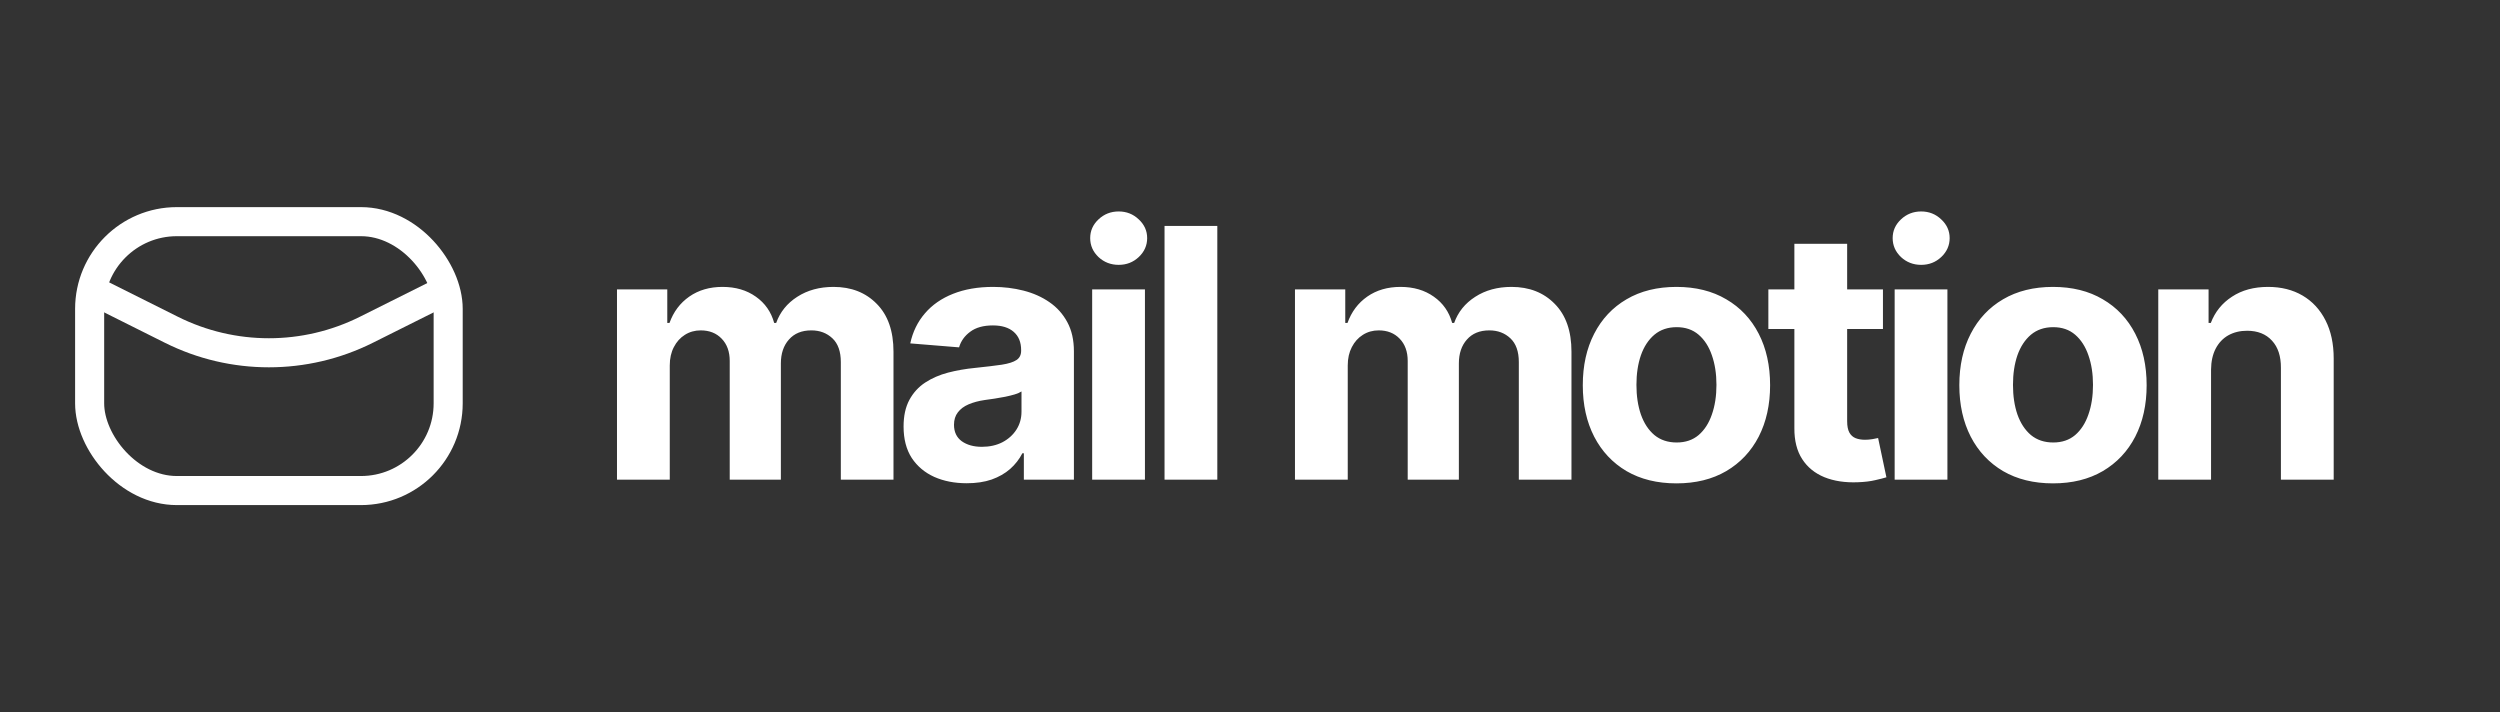
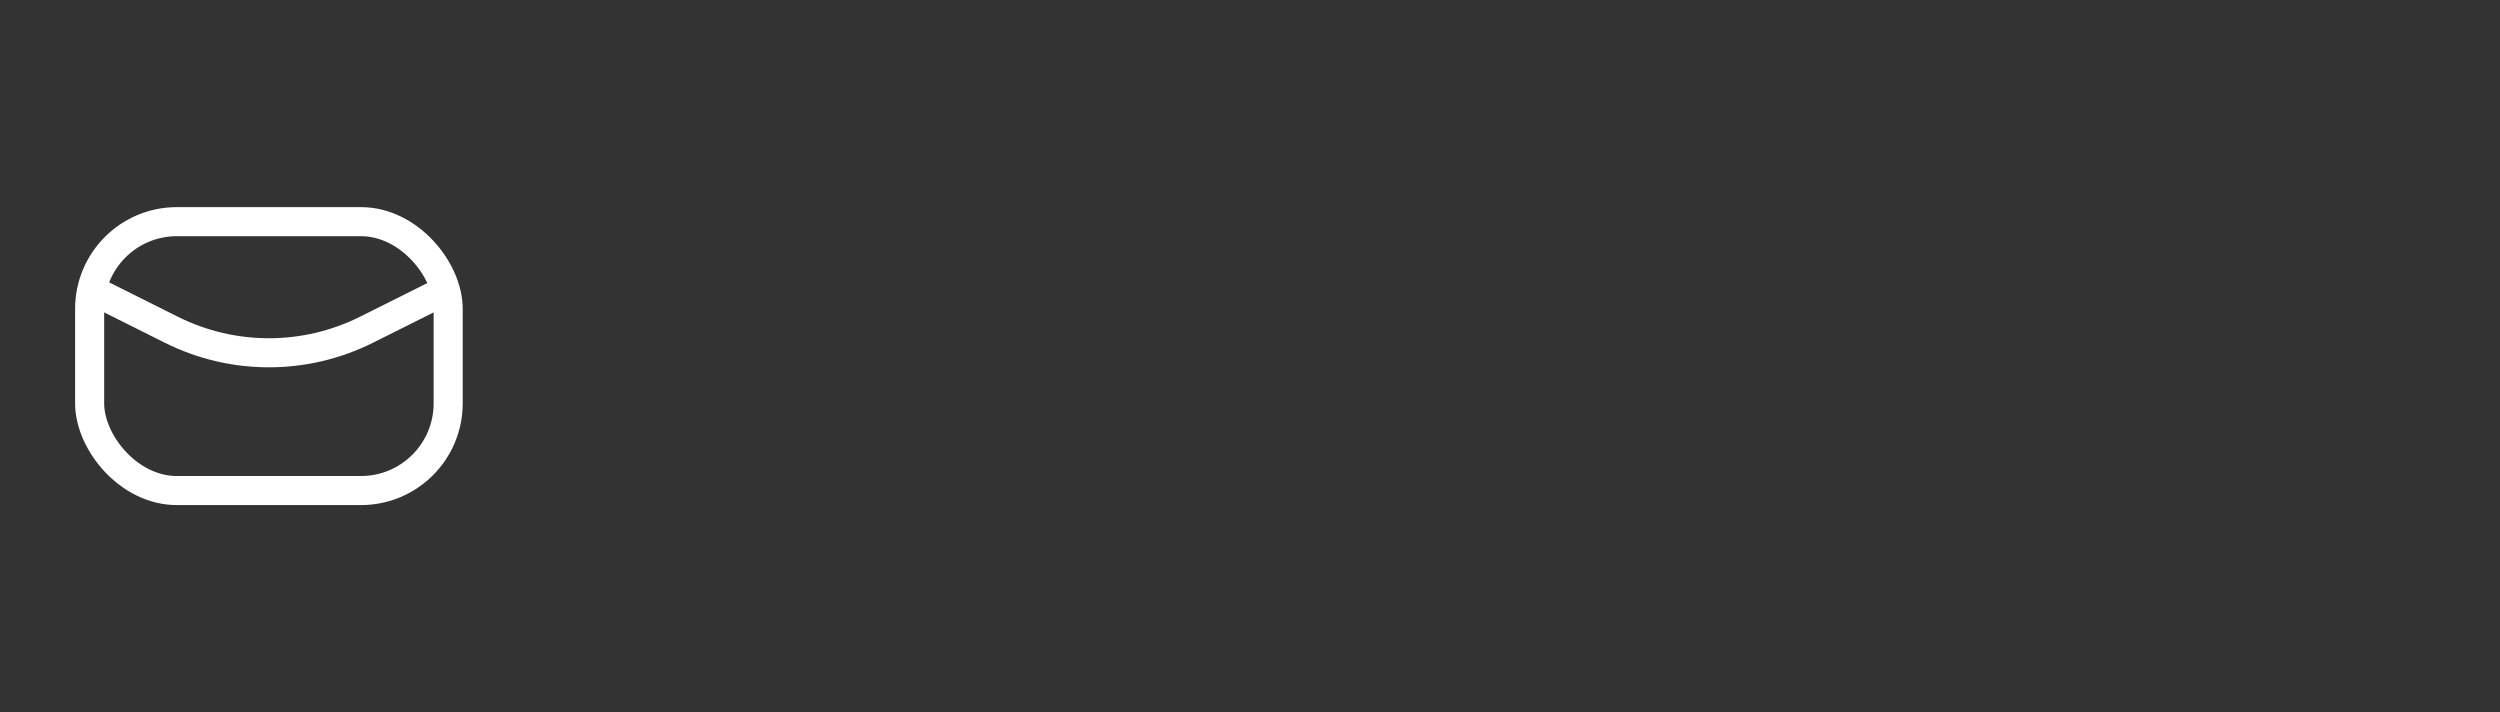
<svg xmlns="http://www.w3.org/2000/svg" width="172" height="49" viewBox="0 0 172 49" fill="none">
  <rect x="0" y="0" width="172" height="49" fill="#333333" stroke="none" />
  <rect x="6.167" y="15.25" width="24.667" height="18.5" rx="6" stroke="white" stroke-width="2" />
  <path d="M6.167 19.875L11.792 22.688C16.015 24.799 20.985 24.799 25.208 22.688L30.833 19.875" stroke="white" stroke-width="2" />
-   <path d="M42.449 33V19.909H45.909V22.219H46.062C46.335 21.452 46.79 20.847 47.426 20.403C48.062 19.96 48.824 19.739 49.71 19.739C50.608 19.739 51.372 19.963 52.003 20.412C52.633 20.855 53.054 21.457 53.264 22.219H53.401C53.668 21.469 54.151 20.869 54.849 20.421C55.554 19.966 56.386 19.739 57.347 19.739C58.568 19.739 59.56 20.128 60.321 20.906C61.088 21.679 61.472 22.776 61.472 24.196V33H57.849V24.912C57.849 24.185 57.656 23.639 57.27 23.276C56.883 22.912 56.401 22.73 55.821 22.73C55.162 22.73 54.648 22.94 54.278 23.361C53.909 23.776 53.724 24.324 53.724 25.006V33H50.205V24.835C50.205 24.193 50.02 23.682 49.651 23.301C49.287 22.921 48.807 22.73 48.21 22.73C47.807 22.73 47.443 22.832 47.119 23.037C46.801 23.236 46.548 23.517 46.361 23.881C46.173 24.239 46.08 24.659 46.08 25.142V33H42.449ZM66.512 33.247C65.677 33.247 64.933 33.102 64.279 32.812C63.626 32.517 63.109 32.082 62.728 31.509C62.353 30.929 62.166 30.207 62.166 29.344C62.166 28.616 62.299 28.006 62.566 27.511C62.834 27.017 63.197 26.619 63.657 26.318C64.118 26.017 64.64 25.79 65.225 25.636C65.816 25.483 66.436 25.375 67.084 25.312C67.845 25.233 68.459 25.159 68.924 25.091C69.39 25.017 69.728 24.909 69.939 24.767C70.149 24.625 70.254 24.415 70.254 24.136V24.085C70.254 23.546 70.084 23.128 69.743 22.832C69.407 22.537 68.93 22.389 68.311 22.389C67.657 22.389 67.137 22.534 66.751 22.824C66.365 23.108 66.109 23.466 65.984 23.898L62.626 23.625C62.797 22.829 63.132 22.142 63.632 21.562C64.132 20.977 64.777 20.528 65.566 20.216C66.362 19.898 67.282 19.739 68.328 19.739C69.055 19.739 69.751 19.824 70.416 19.994C71.086 20.165 71.68 20.429 72.197 20.787C72.72 21.145 73.132 21.605 73.433 22.168C73.734 22.724 73.885 23.392 73.885 24.171V33H70.441V31.185H70.339C70.129 31.594 69.848 31.954 69.495 32.267C69.143 32.574 68.72 32.815 68.225 32.992C67.731 33.162 67.16 33.247 66.512 33.247ZM67.552 30.741C68.086 30.741 68.558 30.636 68.967 30.426C69.376 30.21 69.697 29.921 69.93 29.557C70.163 29.193 70.279 28.781 70.279 28.321V26.932C70.166 27.006 70.01 27.074 69.811 27.136C69.618 27.193 69.399 27.247 69.154 27.298C68.91 27.344 68.666 27.386 68.421 27.426C68.177 27.46 67.956 27.491 67.757 27.52C67.331 27.582 66.959 27.682 66.64 27.818C66.322 27.954 66.075 28.139 65.899 28.372C65.723 28.599 65.635 28.884 65.635 29.224C65.635 29.719 65.814 30.097 66.171 30.358C66.535 30.614 66.995 30.741 67.552 30.741ZM75.141 33V19.909H78.772V33H75.141ZM76.965 18.222C76.425 18.222 75.962 18.043 75.576 17.685C75.195 17.321 75.005 16.886 75.005 16.381C75.005 15.881 75.195 15.452 75.576 15.094C75.962 14.73 76.425 14.548 76.965 14.548C77.505 14.548 77.965 14.73 78.346 15.094C78.732 15.452 78.925 15.881 78.925 16.381C78.925 16.886 78.732 17.321 78.346 17.685C77.965 18.043 77.505 18.222 76.965 18.222ZM83.751 15.546V33H80.12V15.546H83.751ZM89.094 33V19.909H92.554V22.219H92.708C92.981 21.452 93.435 20.847 94.071 20.403C94.708 19.96 95.469 19.739 96.356 19.739C97.253 19.739 98.017 19.963 98.648 20.412C99.279 20.855 99.699 21.457 99.909 22.219H100.046C100.313 21.469 100.796 20.869 101.495 20.421C102.199 19.966 103.032 19.739 103.992 19.739C105.213 19.739 106.205 20.128 106.966 20.906C107.733 21.679 108.117 22.776 108.117 24.196V33H104.495V24.912C104.495 24.185 104.302 23.639 103.915 23.276C103.529 22.912 103.046 22.73 102.466 22.73C101.807 22.73 101.293 22.94 100.924 23.361C100.554 23.776 100.37 24.324 100.37 25.006V33H96.85V24.835C96.85 24.193 96.665 23.682 96.296 23.301C95.932 22.921 95.452 22.73 94.856 22.73C94.452 22.73 94.088 22.832 93.765 23.037C93.446 23.236 93.194 23.517 93.006 23.881C92.819 24.239 92.725 24.659 92.725 25.142V33H89.094ZM115.34 33.256C114.016 33.256 112.871 32.974 111.905 32.412C110.945 31.844 110.203 31.054 109.68 30.043C109.158 29.026 108.896 27.847 108.896 26.506C108.896 25.153 109.158 23.972 109.68 22.96C110.203 21.943 110.945 21.153 111.905 20.591C112.871 20.023 114.016 19.739 115.34 19.739C116.663 19.739 117.805 20.023 118.766 20.591C119.732 21.153 120.476 21.943 120.999 22.96C121.521 23.972 121.783 25.153 121.783 26.506C121.783 27.847 121.521 29.026 120.999 30.043C120.476 31.054 119.732 31.844 118.766 32.412C117.805 32.974 116.663 33.256 115.34 33.256ZM115.357 30.443C115.959 30.443 116.462 30.273 116.865 29.932C117.269 29.585 117.573 29.114 117.777 28.517C117.987 27.921 118.092 27.241 118.092 26.48C118.092 25.719 117.987 25.04 117.777 24.443C117.573 23.847 117.269 23.375 116.865 23.028C116.462 22.682 115.959 22.509 115.357 22.509C114.749 22.509 114.237 22.682 113.823 23.028C113.413 23.375 113.104 23.847 112.894 24.443C112.689 25.04 112.587 25.719 112.587 26.48C112.587 27.241 112.689 27.921 112.894 28.517C113.104 29.114 113.413 29.585 113.823 29.932C114.237 30.273 114.749 30.443 115.357 30.443ZM129.547 19.909V22.636H121.663V19.909H129.547ZM123.453 16.773H127.084V28.977C127.084 29.312 127.135 29.574 127.237 29.761C127.339 29.943 127.481 30.071 127.663 30.145C127.851 30.219 128.067 30.256 128.311 30.256C128.481 30.256 128.652 30.241 128.822 30.213C128.993 30.179 129.123 30.153 129.214 30.136L129.785 32.838C129.603 32.895 129.348 32.96 129.018 33.034C128.689 33.114 128.288 33.162 127.817 33.179C126.942 33.213 126.174 33.097 125.515 32.83C124.862 32.562 124.353 32.148 123.99 31.585C123.626 31.023 123.447 30.312 123.453 29.454V16.773ZM130.352 33V19.909H133.982V33H130.352ZM132.176 18.222C131.636 18.222 131.173 18.043 130.786 17.685C130.406 17.321 130.215 16.886 130.215 16.381C130.215 15.881 130.406 15.452 130.786 15.094C131.173 14.73 131.636 14.548 132.176 14.548C132.715 14.548 133.176 14.73 133.556 15.094C133.943 15.452 134.136 15.881 134.136 16.381C134.136 16.886 133.943 17.321 133.556 17.685C133.176 18.043 132.715 18.222 132.176 18.222ZM141.246 33.256C139.922 33.256 138.777 32.974 137.811 32.412C136.851 31.844 136.109 31.054 135.586 30.043C135.064 29.026 134.802 27.847 134.802 26.506C134.802 25.153 135.064 23.972 135.586 22.96C136.109 21.943 136.851 21.153 137.811 20.591C138.777 20.023 139.922 19.739 141.246 19.739C142.569 19.739 143.711 20.023 144.672 20.591C145.638 21.153 146.382 21.943 146.905 22.96C147.427 23.972 147.689 25.153 147.689 26.506C147.689 27.847 147.427 29.026 146.905 30.043C146.382 31.054 145.638 31.844 144.672 32.412C143.711 32.974 142.569 33.256 141.246 33.256ZM141.263 30.443C141.865 30.443 142.368 30.273 142.771 29.932C143.174 29.585 143.478 29.114 143.683 28.517C143.893 27.921 143.998 27.241 143.998 26.48C143.998 25.719 143.893 25.04 143.683 24.443C143.478 23.847 143.174 23.375 142.771 23.028C142.368 22.682 141.865 22.509 141.263 22.509C140.655 22.509 140.143 22.682 139.728 23.028C139.319 23.375 139.01 23.847 138.799 24.443C138.595 25.04 138.493 25.719 138.493 26.48C138.493 27.241 138.595 27.921 138.799 28.517C139.01 29.114 139.319 29.585 139.728 29.932C140.143 30.273 140.655 30.443 141.263 30.443ZM152.12 25.432V33H148.489V19.909H151.95V22.219H152.103C152.393 21.457 152.879 20.855 153.561 20.412C154.242 19.963 155.069 19.739 156.041 19.739C156.95 19.739 157.742 19.938 158.418 20.335C159.095 20.733 159.62 21.301 159.995 22.04C160.37 22.773 160.558 23.648 160.558 24.665V33H156.927V25.312C156.933 24.511 156.728 23.886 156.313 23.438C155.899 22.983 155.328 22.756 154.6 22.756C154.112 22.756 153.68 22.861 153.305 23.071C152.936 23.281 152.646 23.588 152.436 23.991C152.231 24.389 152.126 24.869 152.12 25.432Z" fill="white" />
</svg>